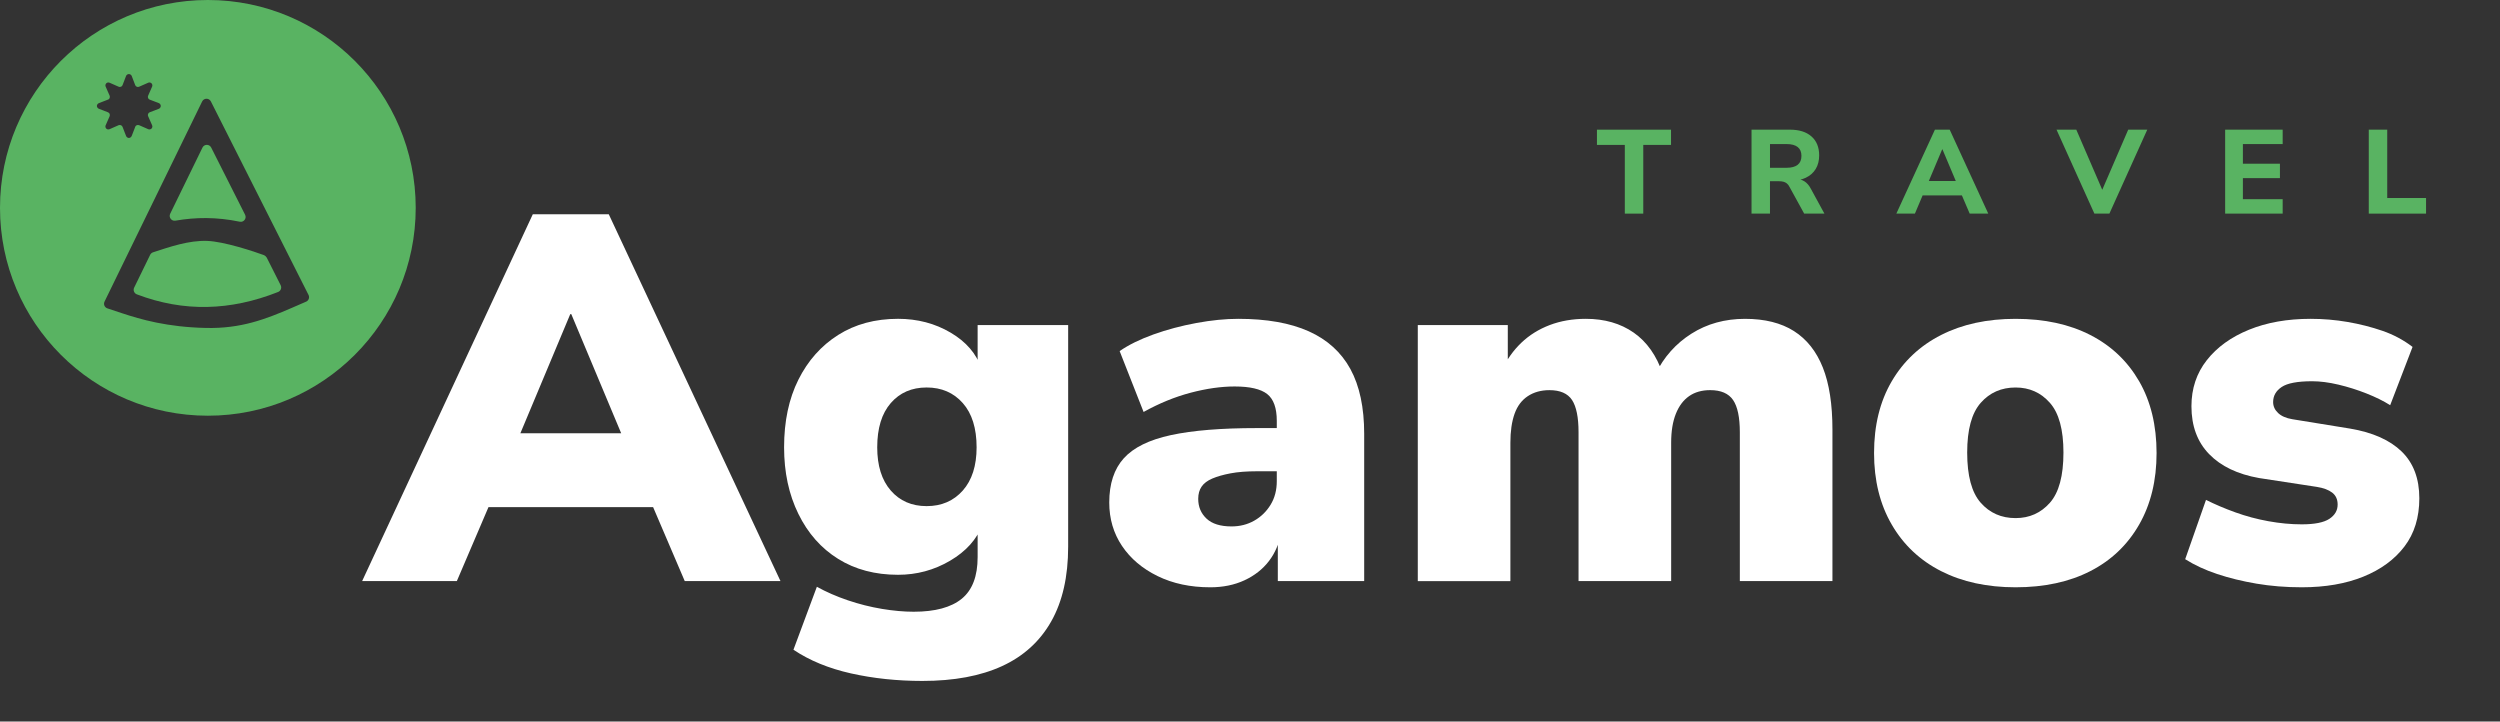
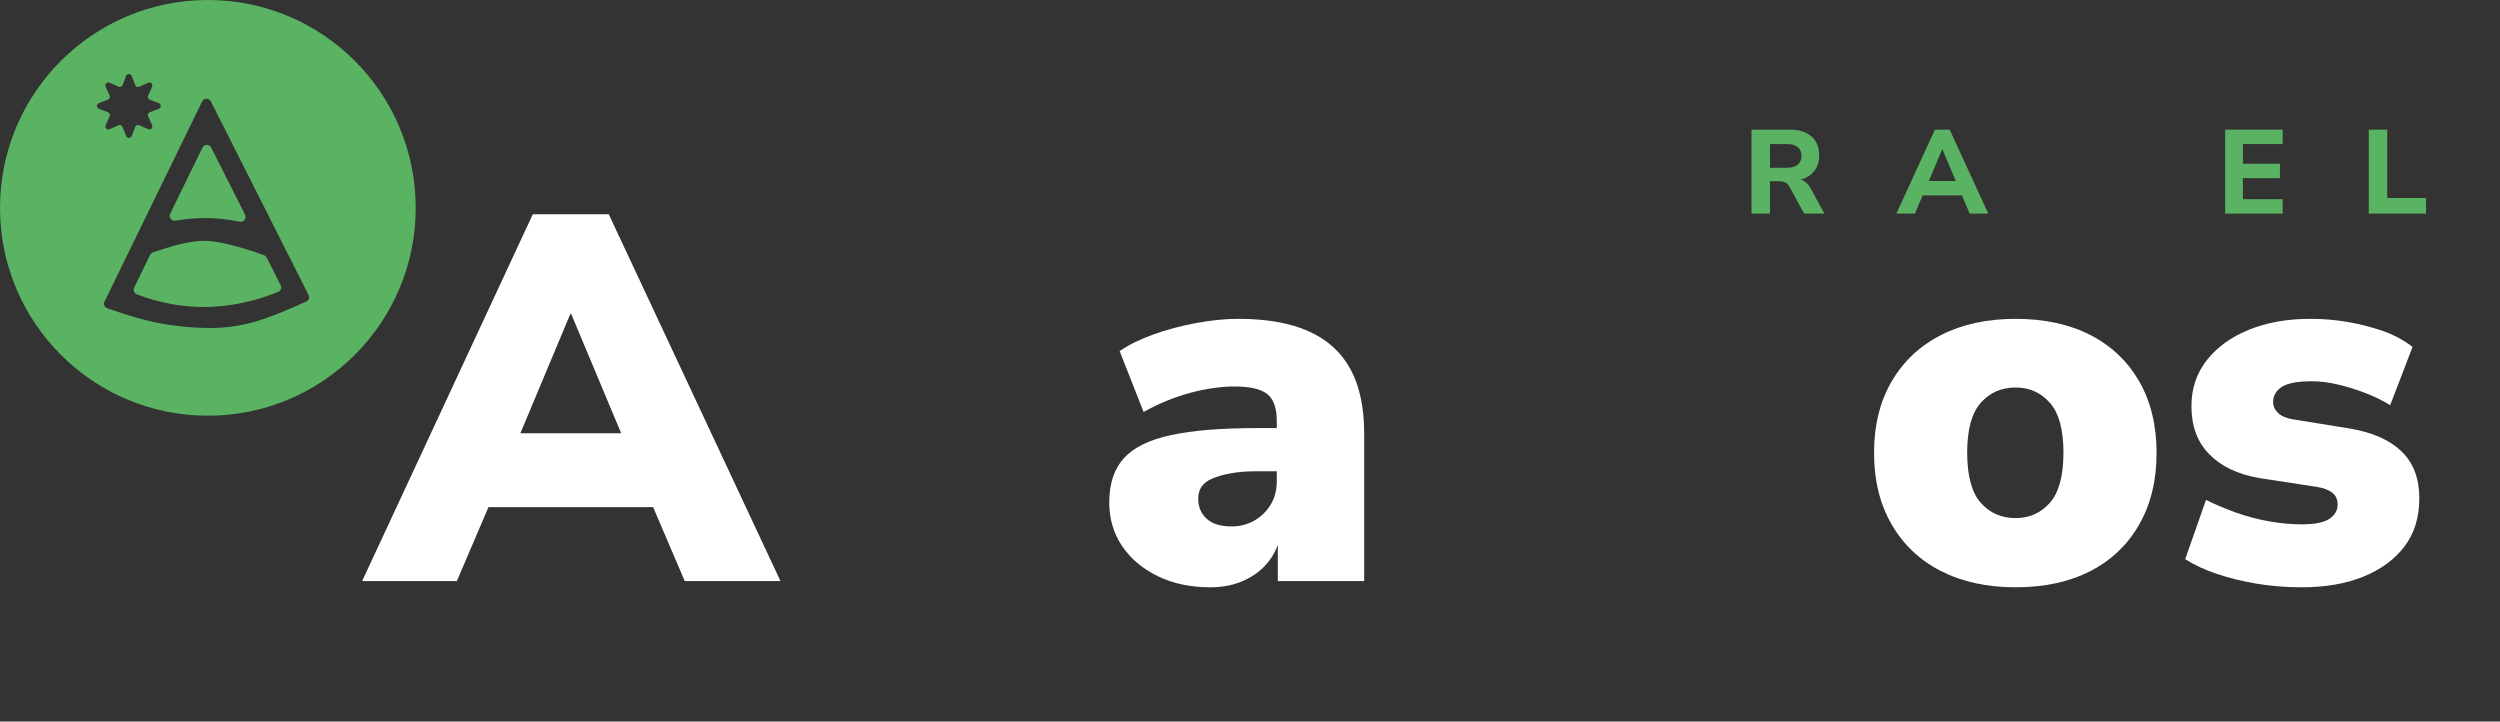
<svg xmlns="http://www.w3.org/2000/svg" id="uuid-0c3ee76c-a45a-4a51-9efe-d8851a69f9ac" viewBox="0 0 249.847 72.108">
  <rect x="0" y="0" width="249.847" height="72.108" fill="#333333" stroke="none" />
  <g id="uuid-b8f30ae6-7cf2-4636-a947-91ff8e8fd434">
    <path d="m26.654,25.739c-.104-.145-.138-.169-.268-.24-.985-.362-3.997-1.367-5.693-1.423-1.812-.06-3.67.573-5.399,1.14-.125.041-.228.131-.286.249l-1.6,3.281c-.126.258-.001.568.268.671,4.697,1.787,9.348,1.648,14.116-.236.267-.106.388-.417.259-.674l-1.396-2.767Z" style="fill:#59b362; stroke-width:0px;" />
    <path d="m20.773,0C9.301,0,0,9.301,0,20.773c0,11.473,9.301,20.773,20.773,20.773s20.773-9.301,20.773-20.773C41.547,9.301,32.246,0,20.773,0Zm-11.091,10.589c0-.122.085-.231.195-.28.316-.122.669-.255.912-.353.085-.024.134-.085.17-.158.024-.073.024-.158,0-.231-.109-.243-.268-.596-.401-.912-.049-.109-.024-.231.061-.328.085-.085.219-.109.328-.061.316.146.669.292.912.401.073.036.146.036.219,0,.085-.024.134-.085.17-.158.097-.243.231-.608.353-.924.049-.109.158-.182.28-.182s.231.073.28.182c.122.316.255.681.353.924.024.073.085.134.158.158.073.036.158.036.231,0,.243-.109.596-.255.912-.401.109-.049.231-.024.328.061.085.085.109.219.061.328-.146.316-.292.669-.401.912-.036.073-.036.158,0,.231.024.073.085.134.158.158.243.097.608.231.924.353.109.049.182.158.182.28,0,.122-.073.231-.182.28-.316.122-.681.255-.924.353-.073.036-.134.085-.158.158-.036.085-.036.158,0,.231.109.243.255.596.401.912.049.109.024.243-.061.328-.097.085-.219.109-.328.061-.316-.146-.669-.292-.912-.401-.073-.024-.158-.024-.231,0-.073.036-.134.085-.158.17-.097.243-.231.596-.353.912-.049.109-.158.195-.28.195s-.231-.085-.28-.195c-.122-.316-.255-.669-.353-.912-.036-.085-.085-.134-.17-.17-.073-.024-.146-.024-.219,0-.243.109-.596.255-.912.401-.109.049-.243.024-.328-.061-.085-.085-.109-.219-.061-.328.146-.316.292-.669.401-.912.024-.073.024-.146,0-.231-.036-.073-.085-.122-.17-.158-.243-.097-.596-.231-.912-.353-.109-.049-.195-.158-.195-.28Zm20.913,19.557c-.481.208-.948.413-1.408.612-2.678,1.159-5.117,2.094-8.598,2.017-3.894-.086-6.51-.848-8.424-1.482-.525-.173-.997-.337-1.428-.474-.283-.09-.421-.41-.29-.677l.869-1.784,1.326-2.717,1.718-3.521,5.144-10.548.698-1.431c.177-.362.691-.365.872-.006l.717,1.421,5.566,11.031,1.727,3.422,1.062,2.105.69,1.366c.126.25.016.555-.242.666Z" style="fill:#59b362; stroke-width:0px;" />
    <path d="m17.528,22.053c2.023-.348,4.098-.378,6.432.104.4.083.719-.331.535-.695l-3.389-6.717c-.181-.36-.696-.356-.872.006l-3.225,6.609c-.174.356.128.76.519.693Z" style="fill:#59b362; stroke-width:0px;" />
    <path d="m36.193,58.069l17.055-36.657h7.591l17.159,36.657h-9.567l-4.315-10.087,3.692,2.703h-21.475l3.64-2.703-4.315,10.087h-9.463Zm20.798-26.674l-6.031,14.402-1.456-2.495h15.131l-1.508,2.495-6.032-14.402h-.104Z" style="fill:#fff; stroke-width:0px;" />
-     <path d="m92.192,68.052c-2.531,0-4.914-.252-7.149-.754-2.236-.503-4.152-1.292-5.746-2.366l2.34-6.291c.936.52,1.967.97,3.094,1.352,1.126.381,2.262.667,3.406.858,1.144.189,2.201.285,3.172.285,2.148,0,3.751-.434,4.81-1.3,1.057-.866,1.585-2.253,1.585-4.159v-3.224h.468c-.555,1.456-1.63,2.651-3.224,3.587-1.595.937-3.328,1.404-5.2,1.404-2.288,0-4.282-.528-5.979-1.586-1.699-1.057-3.025-2.556-3.978-4.497-.954-1.941-1.43-4.16-1.43-6.656,0-2.6.476-4.853,1.43-6.759.953-1.906,2.279-3.397,3.978-4.472,1.698-1.074,3.691-1.612,5.979-1.612,1.941,0,3.692.46,5.251,1.378,1.56.919,2.582,2.105,3.068,3.562h-.364v-4.315h9.047v22.15c0,2.981-.563,5.468-1.69,7.461s-2.765,3.484-4.914,4.472c-2.149.988-4.801,1.482-7.955,1.482Zm.416-17.471c1.49,0,2.695-.521,3.614-1.56.918-1.04,1.378-2.479,1.378-4.316,0-1.905-.46-3.379-1.378-4.419-.919-1.04-2.124-1.561-3.614-1.561-1.491,0-2.687.521-3.588,1.561-.902,1.04-1.352,2.514-1.352,4.419,0,1.838.45,3.276,1.352,4.316.901,1.039,2.097,1.56,3.588,1.56Z" style="fill:#fff; stroke-width:0px;" />
    <path d="m120.945,58.693c-1.976,0-3.727-.373-5.252-1.118s-2.712-1.75-3.562-3.016c-.85-1.265-1.274-2.712-1.274-4.342,0-1.872.485-3.345,1.456-4.42.97-1.073,2.539-1.846,4.706-2.313,2.166-.468,5.035-.702,8.605-.702h2.859v4.316h-2.859c-1.04,0-1.924.069-2.652.208s-1.335.312-1.82.52c-.486.208-.841.477-1.066.806-.226.33-.338.737-.338,1.222,0,.798.277,1.456.832,1.977.554.52,1.386.779,2.496.779.832,0,1.586-.189,2.262-.571.676-.381,1.222-.91,1.638-1.586s.624-1.464.624-2.366v-6.031c0-1.282-.321-2.175-.962-2.678-.642-.502-1.725-.754-3.25-.754-1.352,0-2.817.208-4.394.624-1.578.416-3.146,1.058-4.706,1.924l-2.392-6.084c.901-.624,2.028-1.178,3.38-1.664,1.352-.484,2.782-.865,4.29-1.144,1.508-.277,2.903-.416,4.186-.416,2.842,0,5.19.416,7.045,1.248,1.854.832,3.241,2.089,4.16,3.77.918,1.682,1.378,3.84,1.378,6.474v14.715h-8.632v-4.836h.312c-.174,1.075-.572,2.021-1.196,2.834-.624.815-1.439,1.456-2.444,1.924-1.006.468-2.15.702-3.432.702Z" style="fill:#fff; stroke-width:0px;" />
-     <path d="m141.692,58.069v-25.582h8.995v4.472h-.572c.485-1.04,1.126-1.94,1.924-2.704.798-.762,1.742-1.352,2.834-1.768s2.296-.624,3.614-.624c1.871,0,3.466.46,4.783,1.378,1.317.919,2.288,2.297,2.912,4.134h-.729c.832-1.698,2.028-3.042,3.588-4.029,1.56-.988,3.345-1.482,5.355-1.482,1.976,0,3.605.408,4.888,1.222,1.282.815,2.244,2.028,2.886,3.64.642,1.612.962,3.684.962,6.214v15.131h-9.255v-14.871c0-1.489-.226-2.564-.676-3.224-.451-.658-1.214-.987-2.288-.987-.832,0-1.534.199-2.105.598-.572.398-1.015.987-1.326,1.768-.312.78-.468,1.742-.468,2.886v13.831h-9.256v-14.871c0-1.489-.217-2.564-.649-3.224-.435-.658-1.188-.987-2.262-.987-.832,0-1.552.199-2.158.598s-1.049.987-1.326,1.768-.416,1.742-.416,2.886v13.831h-9.255Z" style="fill:#fff; stroke-width:0px;" />
    <path d="m201.434,58.693c-2.843,0-5.321-.538-7.436-1.612-2.114-1.073-3.762-2.625-4.939-4.653-1.179-2.027-1.768-4.411-1.768-7.149,0-2.772.589-5.165,1.768-7.176,1.178-2.01,2.825-3.553,4.939-4.627s4.593-1.612,7.436-1.612c2.877,0,5.364.538,7.462,1.612,2.097,1.074,3.726,2.617,4.888,4.627,1.16,2.011,1.741,4.403,1.741,7.176,0,2.738-.581,5.122-1.741,7.149-1.162,2.028-2.791,3.58-4.888,4.653-2.098,1.074-4.585,1.612-7.462,1.612Zm0-6.915c1.386,0,2.53-.512,3.432-1.534s1.353-2.695,1.353-5.018c0-2.288-.451-3.943-1.353-4.966s-2.046-1.534-3.432-1.534c-1.422,0-2.583.512-3.483,1.534-.902,1.022-1.353,2.678-1.353,4.966,0,2.322.45,3.995,1.353,5.018.9,1.022,2.062,1.534,3.483,1.534Z" style="fill:#fff; stroke-width:0px;" />
    <path d="m230.032,58.693c-1.595,0-3.103-.122-4.523-.364-1.422-.243-2.73-.562-3.926-.962-1.196-.397-2.262-.892-3.198-1.481l2.08-5.928c.901.451,1.88.867,2.938,1.248,1.058.382,2.158.676,3.302.884,1.145.208,2.253.312,3.328.312,1.282,0,2.201-.182,2.756-.546.554-.363.832-.84.832-1.43,0-.52-.183-.918-.546-1.195-.364-.277-.876-.469-1.534-.572l-5.771-.884c-2.149-.381-3.813-1.179-4.991-2.392-1.18-1.214-1.769-2.809-1.769-4.784,0-1.768.512-3.302,1.534-4.602s2.426-2.313,4.212-3.042c1.784-.728,3.839-1.092,6.161-1.092,1.248,0,2.478.104,3.691.312,1.213.208,2.374.503,3.484.884,1.108.382,2.113.919,3.016,1.611l-2.236,5.824c-.658-.416-1.447-.807-2.365-1.17-.919-.364-1.855-.658-2.808-.885-.954-.225-1.829-.338-2.626-.338-1.456,0-2.47.191-3.042.572-.572.382-.857.884-.857,1.508,0,.416.164.78.493,1.092.329.312.807.521,1.431.624l5.771.937c2.253.382,3.969,1.144,5.147,2.287,1.178,1.145,1.768,2.704,1.768,4.68,0,1.907-.494,3.51-1.481,4.81-.988,1.3-2.358,2.306-4.108,3.016-1.75.711-3.805,1.066-6.161,1.066Z" style="fill:#fff; stroke-width:0px;" />
-     <path d="m162.382,21.349v-6.867h-2.785v-1.523h7.403v1.523h-2.773v6.867h-1.845Z" style="fill:#59b362; stroke-width:0px;" />
    <path d="m175.046,21.349v-8.391h3.832c.929,0,1.648.226,2.16.679.512.452.768,1.083.768,1.892,0,.524-.114.977-.345,1.357s-.563.674-1,.881c-.437.206-.964.309-1.583.309l.107-.19h.477c.333,0,.624.08.874.238.25.159.463.405.637.738l1.357,2.487h-2.023l-1.464-2.666c-.071-.15-.161-.268-.268-.351-.107-.084-.225-.142-.352-.173-.127-.032-.273-.048-.44-.048h-.893v3.237h-1.845Zm1.845-4.582h1.666c.484,0,.852-.1,1.102-.298s.375-.495.375-.893c0-.389-.125-.683-.375-.881s-.617-.297-1.102-.297h-1.666v2.368Z" style="fill:#59b362; stroke-width:0px;" />
    <path d="m189.518,21.349l3.856-8.391h1.476l3.856,8.391h-1.857l-.999-2.333.737.512h-4.963l.738-.512-.988,2.333h-1.856Zm4.582-6.427l-1.535,3.642-.321-.476h3.726l-.31.476-1.535-3.642h-.024Z" style="fill:#59b362; stroke-width:0px;" />
-     <path d="m209.311,21.349l-3.785-8.391h1.976l2.893,6.7h-.596l2.893-6.7h1.904l-3.785,8.391h-1.499Z" style="fill:#59b362; stroke-width:0px;" />
    <path d="m222.379,21.349v-8.391h5.749v1.44h-3.976v1.963h3.701v1.44h-3.701v2.106h3.976v1.44h-5.749Z" style="fill:#59b362; stroke-width:0px;" />
    <path d="m236.732,21.349v-8.391h1.845v6.831h3.88v1.56h-5.725Z" style="fill:#59b362; stroke-width:0px;" />
  </g>
</svg>